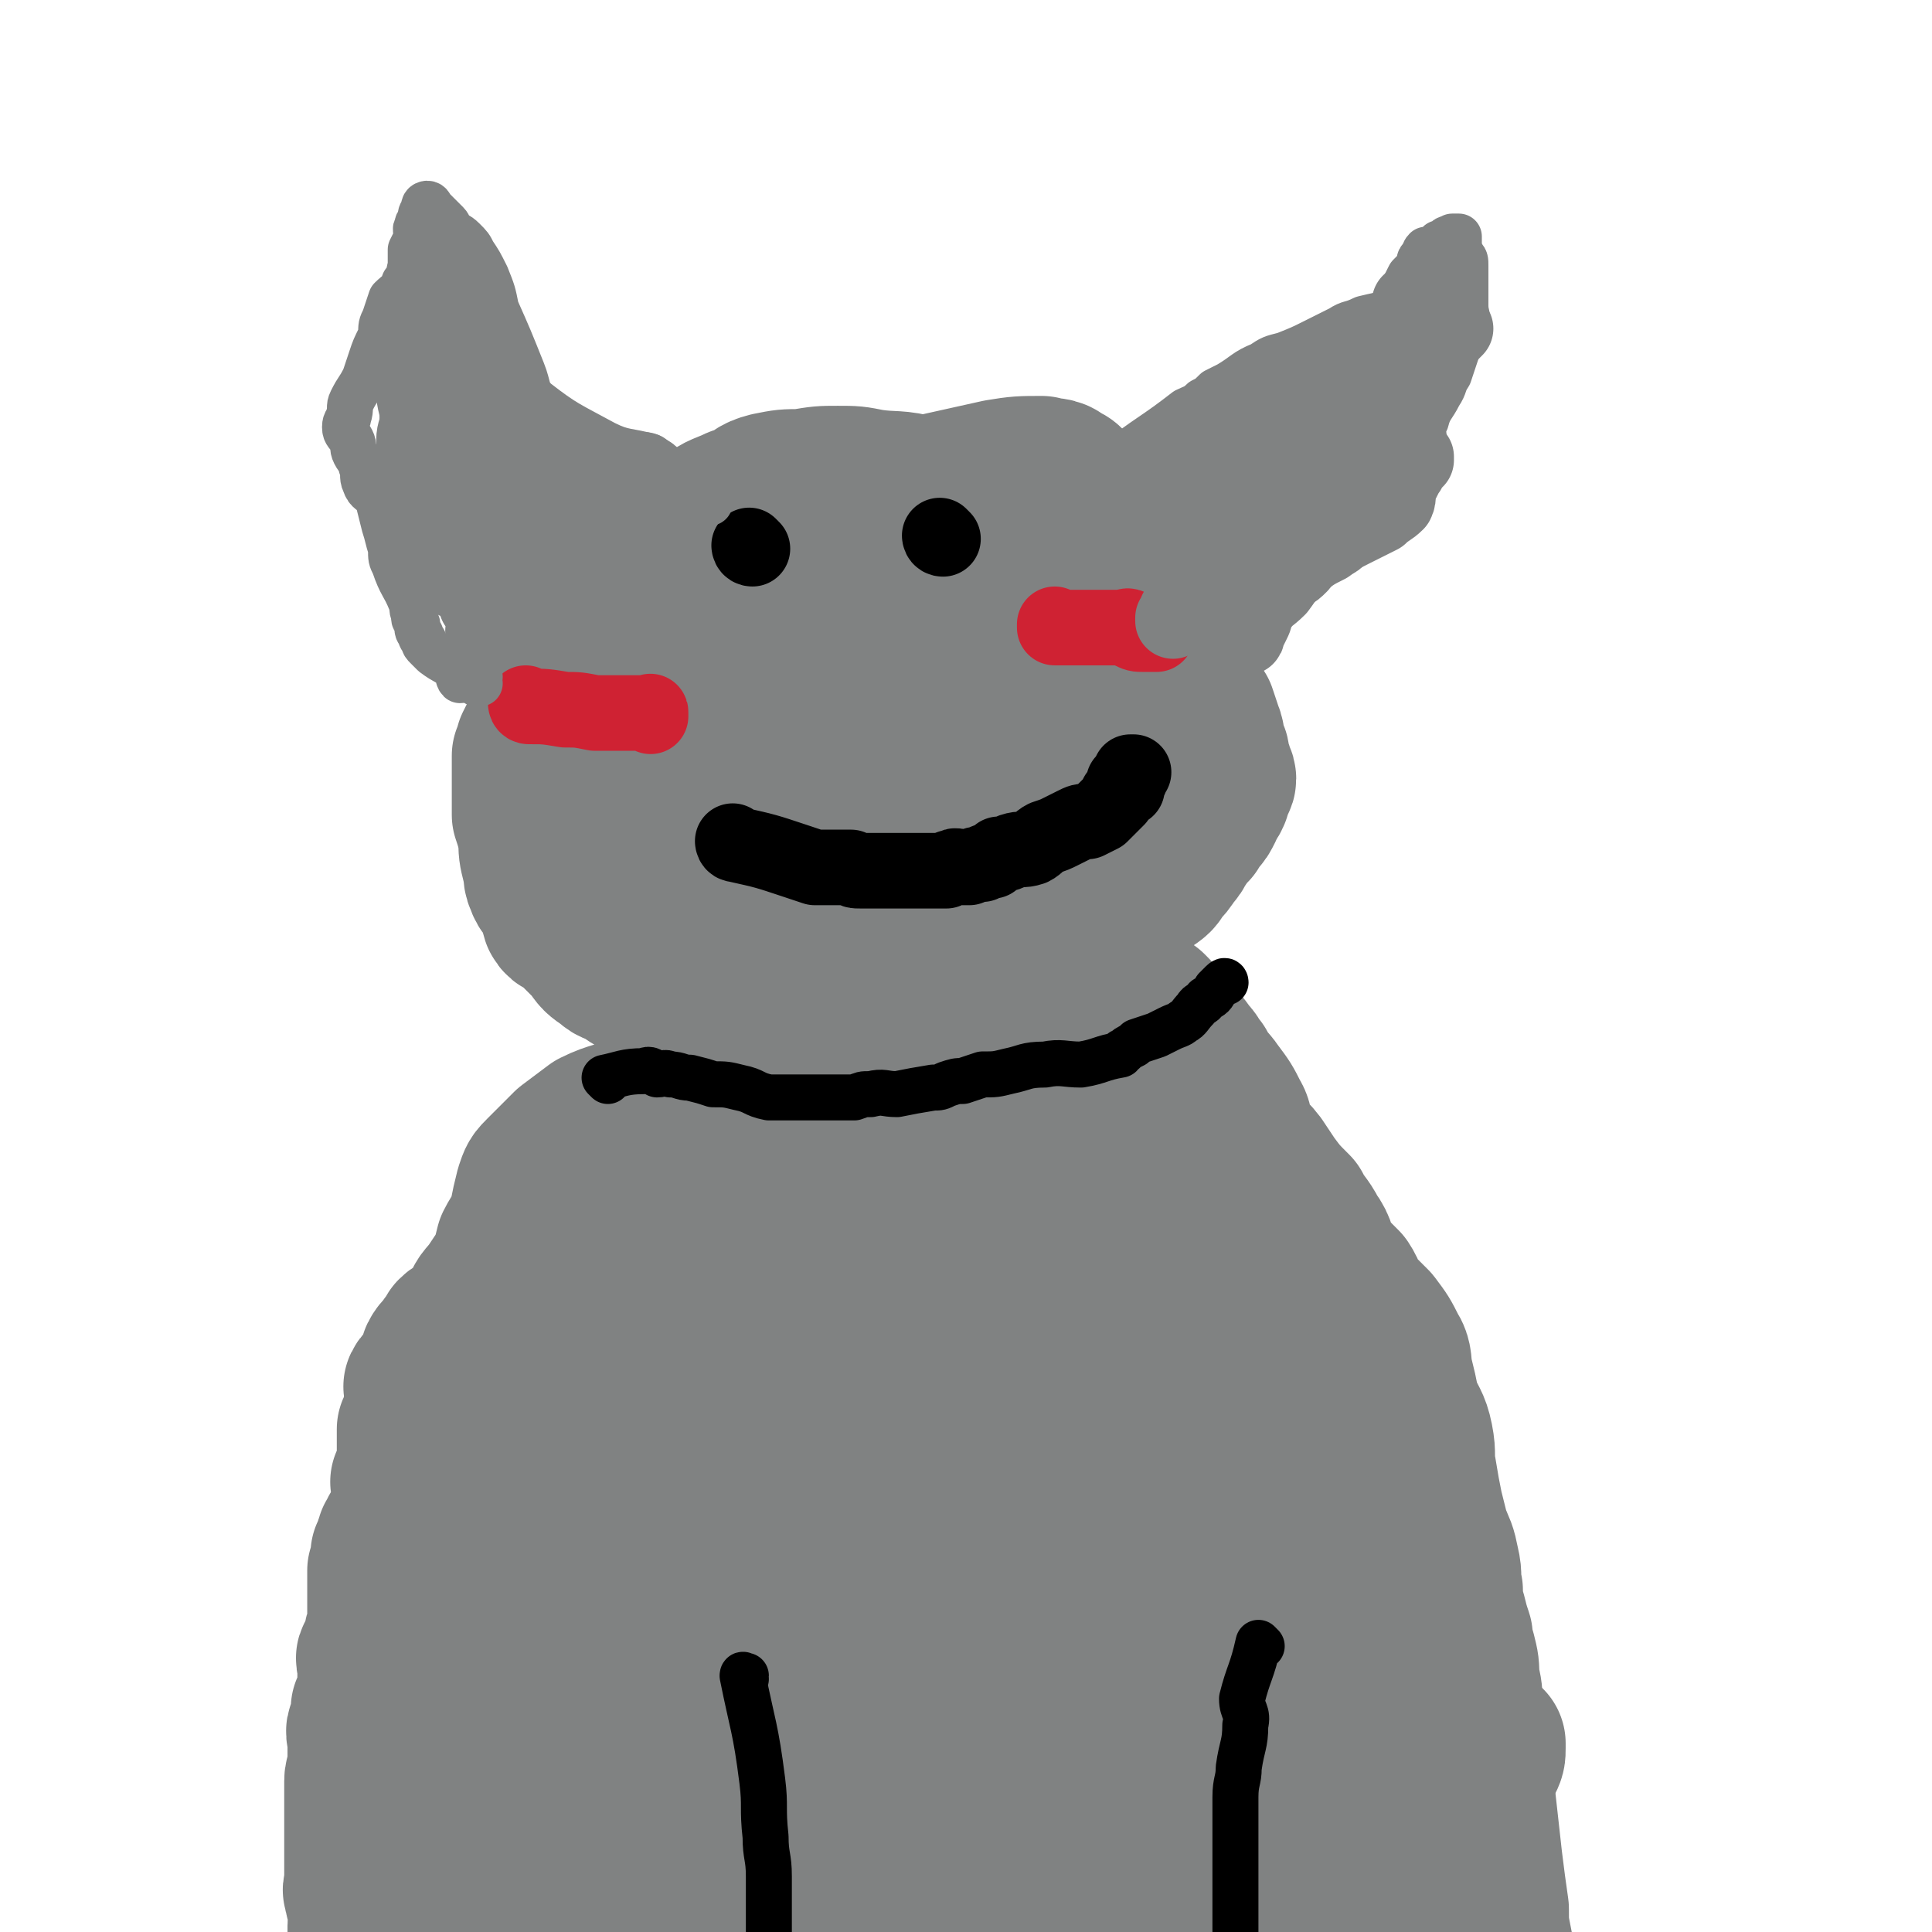
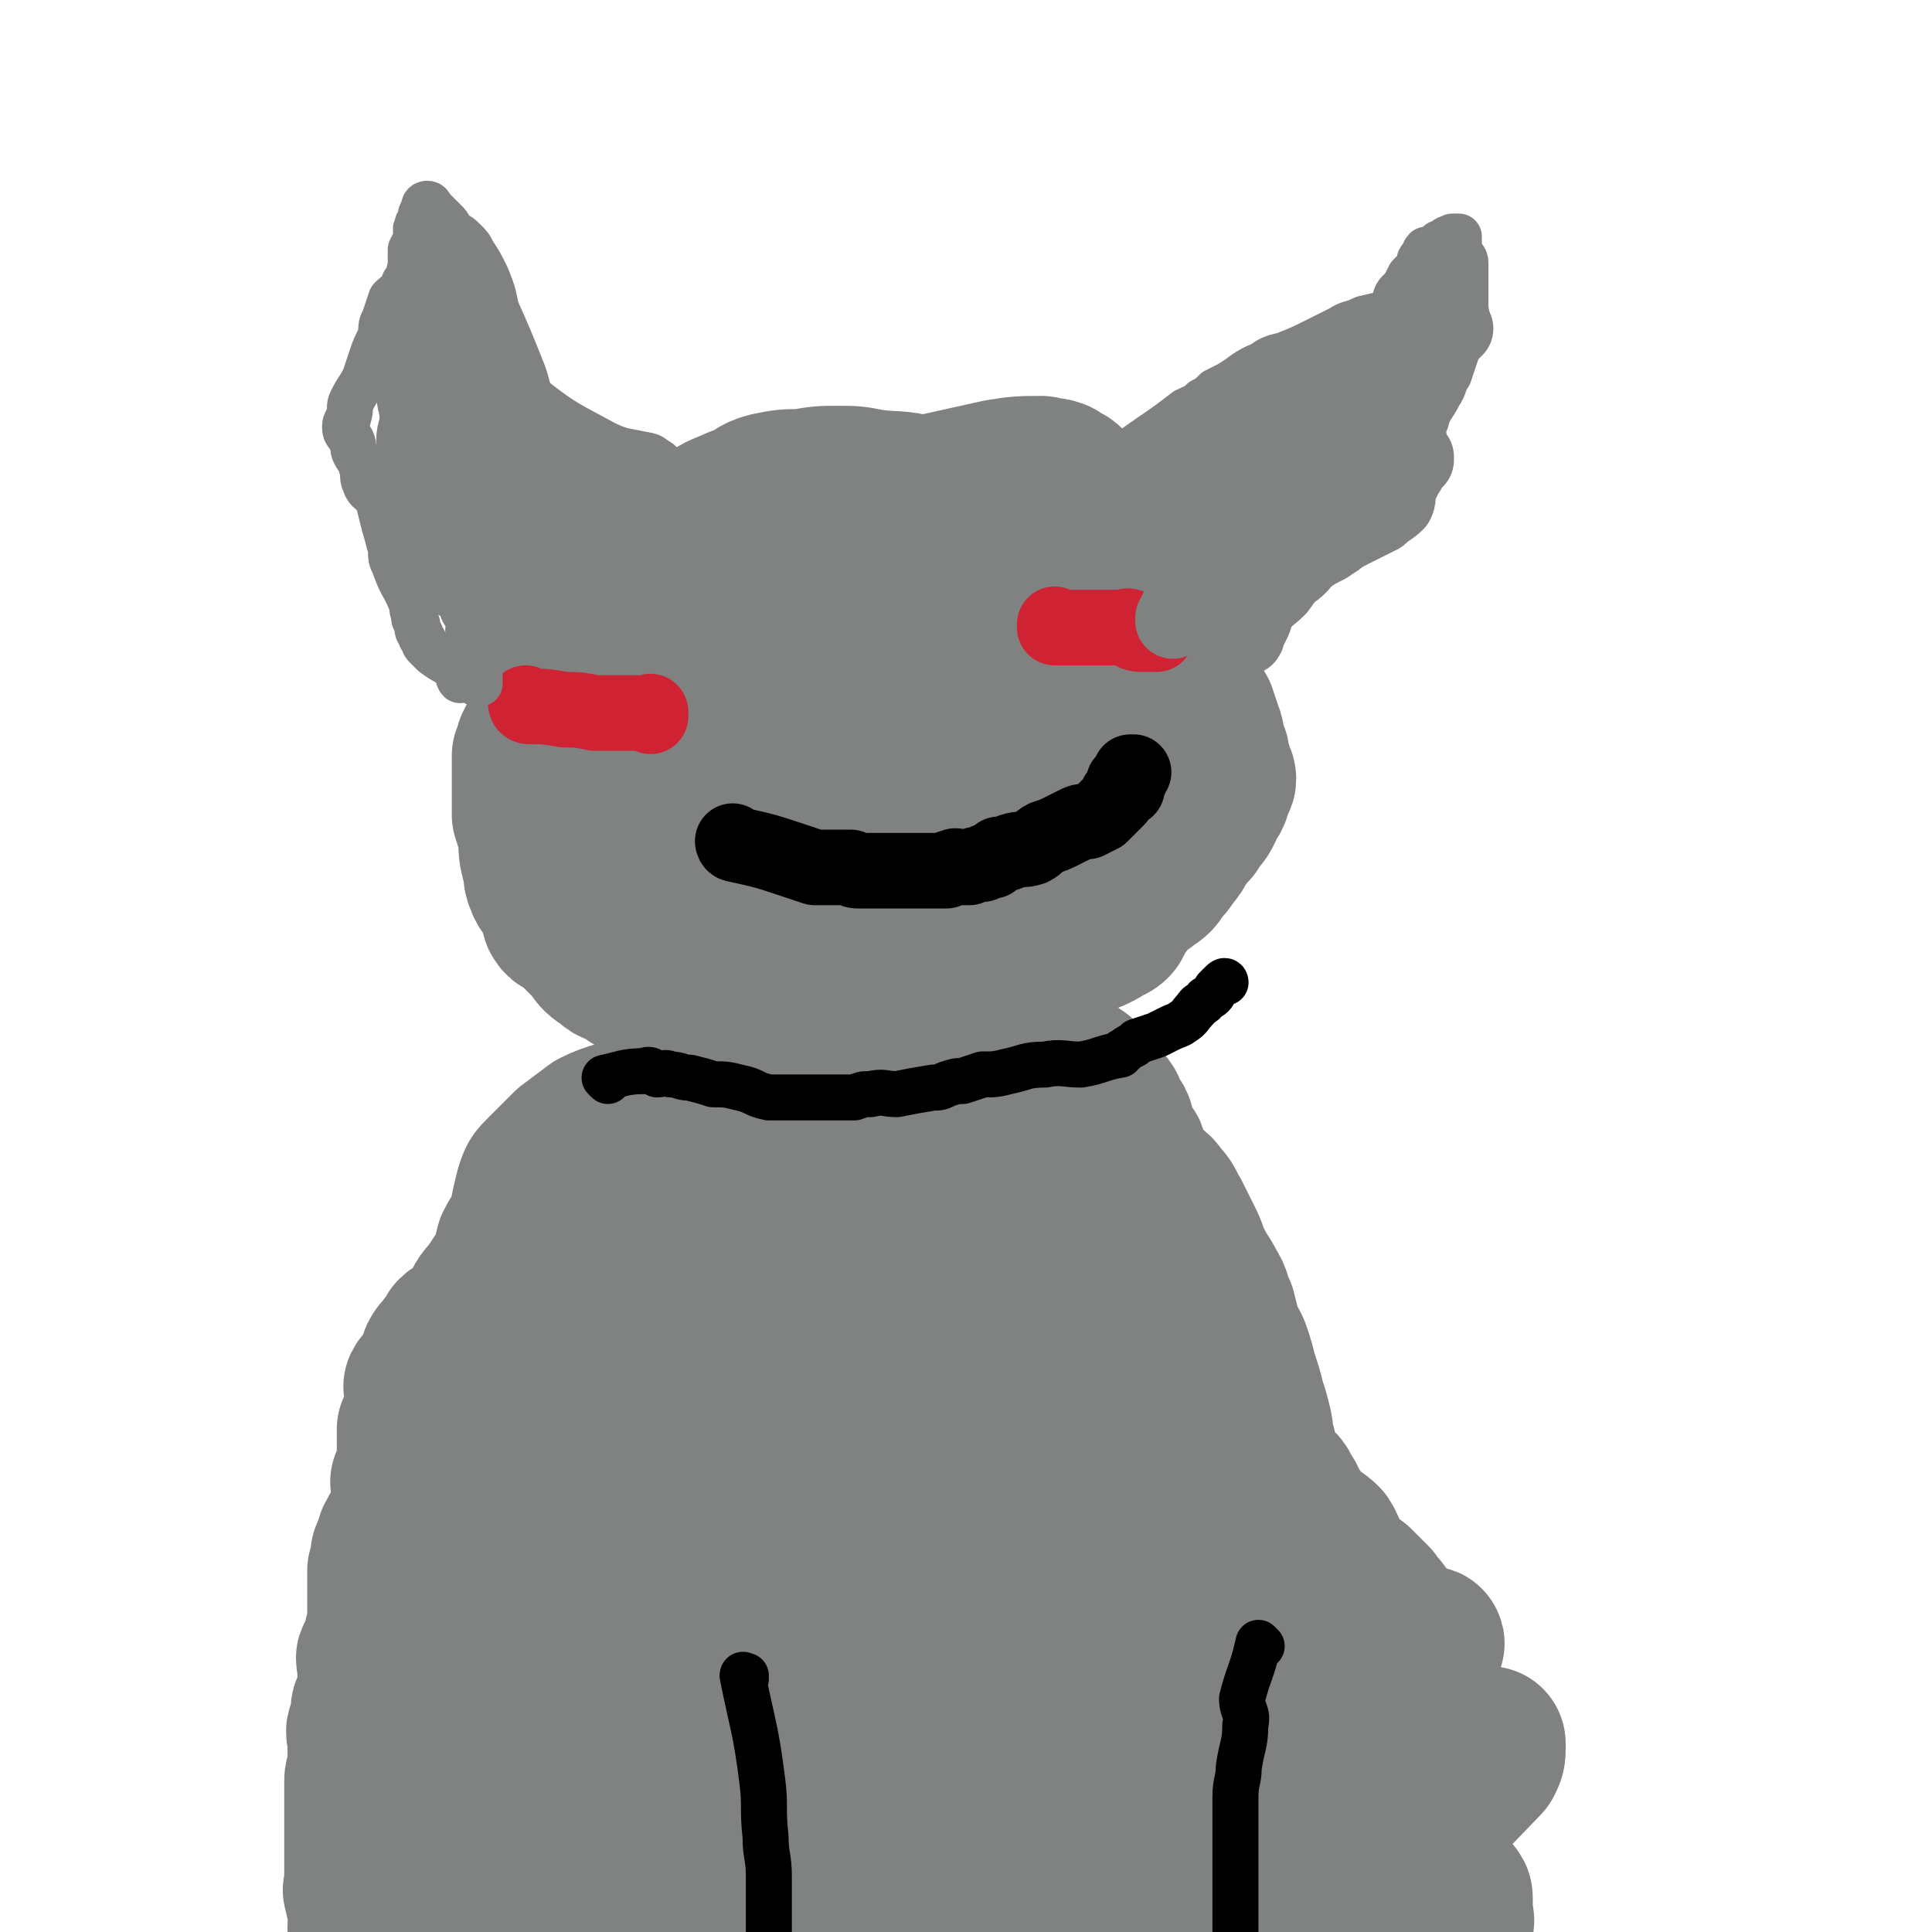
<svg xmlns="http://www.w3.org/2000/svg" viewBox="0 0 588 588" version="1.1">
  <g fill="none" stroke="#808282" stroke-width="47" stroke-linecap="round" stroke-linejoin="round">
    <path d="M269,173c0,0 -1,-1 -1,-1 0,0 0,0 1,1 0,0 0,0 0,0 0,0 -1,-1 -1,-1 0,0 0,0 1,1 0,0 0,0 0,0 0,0 -1,-1 -1,-1 0,0 0,0 1,1 0,0 0,0 0,0 0,0 -1,-1 -1,-1 0,0 1,1 1,1 -7,-1 -8,-2 -15,-3 0,0 0,0 0,0 -4,0 -4,0 -7,1 -3,0 -3,1 -5,1 -3,1 -3,0 -6,1 -4,1 -4,1 -7,3 -2,1 -2,2 -5,4 -3,2 -3,1 -6,4 -3,2 -3,2 -6,4 -3,3 -2,4 -5,6 -4,2 -4,1 -8,3 -6,3 -6,3 -11,6 -4,3 -4,3 -8,5 -6,3 -6,2 -11,6 -3,1 -2,2 -3,5 -2,2 -1,2 -2,4 -1,2 -1,2 -2,4 0,1 0,1 -1,3 0,2 0,2 0,4 0,2 0,2 0,3 0,3 0,3 0,6 0,2 0,2 0,5 1,3 1,3 2,7 0,4 0,4 1,8 1,2 0,3 1,5 1,3 2,3 4,5 1,3 0,3 1,6 1,2 2,1 4,3 3,3 3,3 6,6 2,3 2,3 5,5 2,2 2,1 4,2 4,3 4,3 9,5 2,1 2,2 4,3 2,1 2,0 4,1 2,1 2,1 4,2 2,1 1,1 3,2 3,0 3,-1 6,0 4,1 3,2 8,3 4,0 5,-1 9,-1 6,1 6,1 12,2 5,0 5,0 10,0 2,0 2,0 4,0 3,-1 3,-1 7,-3 4,-1 4,-1 7,-2 6,-2 6,-1 11,-3 4,-2 3,-2 7,-4 3,-2 3,-2 6,-4 3,-2 3,-3 6,-4 8,-3 8,-2 17,-5 7,-2 8,-1 14,-5 3,-1 2,-2 4,-5 2,-2 1,-2 3,-4 2,-3 3,-2 5,-4 3,-2 3,-2 4,-4 2,-2 2,-2 4,-5 1,-1 1,-1 2,-3 1,-1 1,-2 2,-3 1,-1 1,-1 2,-2 1,-2 1,-2 2,-3 1,-1 1,-1 2,-3 0,-1 0,-1 1,-2 0,-1 1,-1 1,-2 1,-1 0,-1 0,-2 1,-2 2,-2 2,-3 0,-1 -1,-1 -1,-3 -1,-1 0,-1 -1,-3 0,-2 0,-1 -1,-3 -1,-2 0,-3 -1,-5 -1,-3 -1,-3 -2,-6 -2,-3 -2,-3 -4,-6 -3,-4 -2,-4 -6,-7 -4,-4 -5,-3 -9,-7 -2,-3 -1,-4 -4,-6 -2,-3 -2,-5 -6,-6 -10,-2 -11,0 -21,-1 -8,0 -8,0 -17,0 -6,0 -6,0 -13,1 -13,2 -13,1 -26,4 -8,2 -7,4 -14,7 -10,4 -10,4 -19,8 -8,3 -8,2 -15,6 -5,2 -4,3 -9,6 -3,2 -3,2 -7,4 -5,2 -6,1 -10,4 -2,1 -1,2 0,4 0,3 0,3 2,6 3,4 4,3 8,7 4,4 3,5 8,9 9,9 10,9 20,16 12,8 12,8 24,14 11,6 10,6 21,10 8,3 8,3 17,4 6,1 6,1 13,0 7,-2 7,-2 13,-6 9,-6 10,-5 16,-14 7,-10 7,-11 10,-23 2,-12 1,-12 2,-24 0,-12 1,-13 -2,-25 -2,-8 -3,-8 -7,-16 -4,-6 -3,-7 -9,-11 -4,-4 -5,-3 -11,-5 -6,-2 -6,-2 -11,-3 -6,0 -7,0 -13,1 -9,1 -9,1 -17,2 -6,1 -8,0 -12,3 -3,2 -1,4 -3,7 -2,5 -4,5 -6,10 -3,9 -3,9 -5,17 -2,9 -2,10 -2,19 1,9 1,10 4,18 3,11 4,10 9,20 3,6 3,6 7,12 1,4 0,5 2,8 3,3 4,2 8,3 3,1 4,1 7,0 6,-3 6,-4 10,-9 3,-5 3,-5 6,-10 4,-6 5,-6 8,-12 5,-10 5,-10 9,-21 4,-10 5,-10 7,-21 1,-10 2,-11 -1,-20 -1,-6 -3,-6 -7,-12 -3,-3 -3,-4 -7,-6 -3,-1 -3,-1 -7,0 -5,1 -5,1 -10,4 -13,8 -13,8 -24,17 -7,6 -6,7 -13,13 -3,3 -5,2 -8,6 -3,3 -2,3 -4,7 -1,2 -1,2 -2,5 -1,2 -2,2 -2,4 1,2 1,2 3,4 2,2 2,2 5,4 5,3 5,4 9,6 5,2 5,1 11,3 2,1 2,2 4,2 5,-1 5,-2 11,-3 7,-1 9,1 15,-2 3,-2 1,-5 4,-9 2,-4 3,-4 5,-9 1,-5 1,-5 1,-10 0,-5 0,-5 -1,-9 -1,-4 -1,-4 -2,-8 -2,-3 -2,-3 -4,-5 -3,-3 -3,-4 -7,-4 -10,0 -11,1 -21,3 -5,1 -5,2 -9,3 -7,2 -7,2 -13,4 -4,2 -4,2 -8,5 -3,2 -4,2 -6,5 -2,4 -2,4 -2,8 0,6 0,7 2,12 3,8 4,8 10,15 7,10 8,9 16,19 6,7 4,9 10,14 7,4 9,3 17,4 5,1 5,1 10,1 4,-1 5,-1 7,-3 6,-6 5,-7 8,-13 5,-8 6,-8 8,-17 3,-11 3,-11 2,-22 -1,-12 -1,-12 -5,-23 -4,-8 -5,-8 -10,-14 -2,-3 -2,-4 -5,-6 -4,-1 -5,-1 -10,-1 -8,1 -9,1 -17,4 -7,2 -7,2 -12,7 -5,4 -4,5 -7,9 -4,4 -4,4 -7,9 -2,4 -2,4 -3,9 0,5 -1,5 1,10 2,6 3,6 6,11 4,5 5,4 9,9 2,2 1,4 4,5 2,1 3,1 6,1 4,-1 5,0 9,-2 5,-2 5,-3 8,-7 3,-4 2,-5 4,-11 1,-5 1,-5 1,-9 -1,-4 -1,-4 -2,-8 0,-3 1,-4 -1,-5 -2,-2 -3,-2 -6,-2 -4,0 -5,-1 -9,1 -8,2 -8,3 -15,7 -6,3 -6,4 -12,9 -5,4 -6,3 -10,8 -3,2 -4,3 -4,6 -1,4 -1,5 1,9 3,5 3,6 8,9 7,4 8,2 15,6 5,2 5,5 10,5 10,-1 11,-3 21,-8 8,-3 7,-5 15,-9 10,-7 11,-6 21,-13 7,-6 8,-6 13,-13 4,-5 2,-6 3,-12 1,-4 3,-4 2,-9 -1,-4 -2,-4 -5,-7 -4,-5 -5,-4 -10,-7 -6,-3 -6,-3 -12,-5 -8,-3 -8,-2 -17,-4 -7,-1 -7,-1 -14,-3 -10,-2 -11,-1 -21,-4 -3,0 -3,-1 -6,-2 -5,-2 -5,-2 -10,-3 -3,-1 -3,-1 -7,-1 -3,-1 -3,-1 -6,0 -2,0 -2,0 -3,0 -3,2 -3,2 -4,5 -2,3 -2,3 -4,6 -3,5 -3,4 -5,9 -3,6 -2,6 -4,13 -2,5 -2,5 -3,11 0,7 0,7 1,14 0,5 1,5 3,11 2,5 2,6 6,10 4,5 4,5 9,8 6,3 6,2 13,3 6,0 7,0 13,0 4,-1 4,-1 8,-3 8,-3 8,-3 15,-7 7,-3 8,-2 14,-7 5,-3 5,-4 8,-9 2,-4 2,-4 3,-9 0,-7 0,-7 0,-14 -1,-6 0,-6 -2,-11 -1,-6 -1,-7 -4,-12 -3,-5 -3,-5 -8,-9 -6,-5 -6,-4 -13,-8 -7,-4 -8,-2 -15,-6 -2,-2 -1,-3 -3,-5 -5,-4 -5,-3 -10,-6 -4,-3 -3,-3 -7,-5 -3,-1 -3,-1 -6,-2 -3,-1 -3,0 -6,0 -3,0 -3,0 -5,1 -5,2 -5,2 -8,5 -5,4 -5,5 -9,10 -4,5 -4,5 -8,10 -3,5 -2,5 -5,9 -4,6 -8,4 -10,10 -2,6 1,8 3,14 3,7 5,6 9,13 3,6 1,6 4,12 2,3 2,4 6,6 3,3 3,3 7,4 5,1 5,0 10,0 10,-1 10,-1 19,-3 10,-3 10,-3 19,-8 6,-3 5,-5 11,-8 8,-4 10,-2 17,-7 4,-4 2,-5 4,-10 1,-4 2,-4 3,-8 1,-5 0,-5 1,-9 0,-4 1,-4 0,-8 0,-5 0,-5 0,-9 -1,-4 -1,-4 -2,-7 -1,-4 -1,-4 -2,-8 -2,-3 -2,-4 -4,-6 -3,-4 -4,-4 -8,-6 -7,-2 -8,-1 -15,-2 -5,-1 -5,-1 -10,-1 -5,0 -5,0 -11,1 -5,0 -5,0 -10,1 -4,1 -4,2 -7,4 -4,4 -5,4 -8,8 -4,5 -4,5 -7,11 -3,7 -4,7 -6,14 -2,7 -1,7 -2,13 -1,6 0,6 0,12 0,4 -1,4 0,9 0,4 0,4 2,7 2,3 2,3 5,6 4,4 4,5 9,8 10,5 11,3 22,8 8,3 8,4 17,7 4,2 5,3 9,3 10,1 10,1 20,0 3,-1 3,-2 6,-3 4,-2 4,-2 8,-4 4,-2 3,-2 7,-5 4,-3 5,-3 8,-6 3,-4 3,-4 5,-9 2,-7 2,-7 4,-15 2,-8 2,-8 3,-16 1,-10 1,-10 1,-21 0,-7 0,-7 0,-14 1,-5 2,-5 0,-9 0,-4 -1,-4 -3,-7 -2,-2 -1,-3 -4,-4 -2,-2 -3,-1 -6,-2 -6,0 -7,0 -13,1 -9,2 -9,2 -18,4 -15,4 -16,2 -30,8 -6,3 -5,5 -11,9 -7,5 -8,4 -16,9 -4,3 -4,3 -8,8 -4,3 -5,3 -8,7 -3,4 -2,5 -4,9 -3,5 -3,4 -5,9 -2,4 -2,4 -3,8 -2,4 -2,4 -4,8 -1,5 -1,5 -1,10 0,5 0,5 1,11 1,7 -1,7 1,14 2,9 3,9 7,17 3,6 3,6 7,12 4,5 3,6 8,9 6,3 7,2 14,3 8,1 8,0 16,0 7,-1 7,-1 13,-3 9,-3 9,-3 16,-6 7,-4 8,-3 14,-8 5,-4 5,-4 9,-9 4,-5 5,-5 7,-10 3,-8 2,-8 3,-16 2,-9 3,-9 3,-17 0,-11 -2,-11 -3,-21 -2,-9 -1,-9 -4,-18 -2,-7 -3,-7 -7,-14 -2,-4 -1,-6 -5,-9 -4,-3 -5,-2 -10,-3 -10,0 -11,0 -21,2 -6,0 -5,2 -10,4 -10,2 -11,-1 -19,3 -5,2 -4,4 -8,8 -3,4 -3,4 -6,9 -3,5 -3,5 -5,10 -3,7 -2,7 -4,14 -1,6 -1,6 -1,13 -1,6 -2,6 -2,12 1,6 0,6 2,11 3,7 3,8 9,13 5,6 6,5 13,9 24,13 36,19 48,26 " />
    <path d="M208,326c0,0 -1,-1 -1,-1 0,0 0,0 1,1 0,0 0,0 0,0 0,0 -1,-1 -1,-1 0,0 0,0 1,1 0,0 0,0 0,0 0,0 -1,-1 -1,-1 0,0 0,0 1,1 0,0 0,0 0,0 -8,6 -7,7 -15,12 -5,3 -6,2 -12,5 -4,3 -4,3 -8,6 -4,4 -4,4 -8,8 -2,2 -2,2 -3,5 -1,4 -1,4 -2,9 -1,4 -2,4 -4,8 -1,4 -1,4 -2,7 -2,3 -2,3 -4,6 -2,3 -3,3 -4,6 -2,2 -1,3 -3,5 -2,2 -3,1 -5,3 -1,2 -1,2 -2,3 -1,2 -2,2 -3,4 0,1 0,1 -1,3 0,1 0,1 -1,3 -1,2 -2,1 -3,3 0,1 1,1 1,2 0,2 -1,2 -1,4 0,1 0,1 0,3 -1,2 -1,2 -2,4 0,1 0,2 0,3 0,3 0,3 0,5 0,2 0,2 0,4 -1,2 -1,2 -2,4 0,2 1,3 1,5 0,3 -1,3 -1,5 -1,1 0,2 0,2 -2,3 -3,2 -4,5 -1,1 0,1 0,3 -1,1 -1,1 -2,2 0,2 0,2 -1,5 0,1 0,1 0,3 0,2 0,2 0,3 0,1 0,1 0,2 0,2 0,2 0,4 0,2 0,2 0,4 0,1 0,1 0,2 0,1 -1,1 -1,2 0,1 0,1 0,3 0,1 0,1 0,2 -1,1 -2,0 -2,1 -1,1 0,1 0,2 0,2 0,2 0,3 0,2 0,2 0,4 0,1 0,1 0,2 0,2 0,2 0,3 -1,1 -1,1 -2,2 0,2 1,2 1,3 -1,2 -2,1 -2,3 -1,1 0,2 0,4 0,1 0,1 0,3 0,1 0,1 0,2 0,2 0,2 0,3 0,2 -1,2 -1,4 0,1 0,1 0,2 0,2 0,2 0,4 0,1 0,1 0,2 0,2 0,2 0,3 0,2 0,2 0,4 0,2 0,2 0,4 0,3 0,3 0,6 0,3 0,3 0,6 0,2 -1,2 0,3 0,3 1,3 1,5 1,3 0,3 0,5 0,2 0,2 0,4 0,3 0,3 1,5 0,2 0,2 1,4 0,2 1,2 1,4 0,2 0,3 0,4 " />
-     <path d="M351,308c0,0 -1,-1 -1,-1 0,0 0,0 0,1 0,0 0,0 0,0 1,0 0,-1 0,-1 0,0 0,0 0,1 0,0 0,0 0,0 1,0 0,-1 0,-1 0,0 0,0 0,1 0,0 0,0 0,0 1,0 0,-1 0,-1 0,0 0,0 0,1 6,6 7,6 12,13 2,2 1,2 3,4 2,4 3,4 5,7 3,4 3,4 5,8 2,3 0,4 2,8 2,3 3,2 6,6 2,3 2,3 4,6 3,4 3,4 7,8 2,4 3,4 5,8 3,4 2,5 4,9 3,3 3,3 6,6 2,3 1,3 3,6 3,3 3,3 6,6 3,4 3,4 5,8 2,3 1,4 2,8 1,4 1,4 2,9 2,5 3,5 4,10 1,5 0,5 1,10 1,6 1,6 2,11 1,4 1,4 2,8 2,5 2,4 3,9 1,4 0,4 1,8 0,4 0,4 1,7 1,4 1,4 2,7 0,3 0,3 1,5 1,4 1,4 1,8 1,4 1,4 1,9 2,5 3,5 3,10 1,9 0,9 1,18 1,9 1,9 2,18 1,8 1,8 2,15 0,5 0,5 1,10 1,5 1,5 1,9 1,4 0,4 0,7 0,3 1,3 1,6 0,2 0,2 0,5 0,4 0,4 0,8 0,6 0,6 0,12 0,7 0,7 0,13 0,6 1,6 1,11 1,5 0,7 0,9 " />
  </g>
  <g fill="none" stroke="#000000" stroke-width="23" stroke-linecap="round" stroke-linejoin="round">
-     <path d="M229,167c0,0 -1,-1 -1,-1 0,0 0,1 1,1 0,0 0,0 0,0 0,0 -1,-1 -1,-1 0,0 0,1 1,1 0,0 0,0 0,0 " />
-     <path d="M287,164c0,0 -1,-1 -1,-1 0,0 0,1 1,1 0,0 0,0 0,0 0,0 -1,-1 -1,-1 " />
    <path d="M224,257c0,0 -1,-1 -1,-1 0,0 0,0 1,1 0,0 0,0 0,0 0,0 -1,-1 -1,-1 0,0 0,0 1,1 0,0 0,0 0,0 0,0 -1,-1 -1,-1 0,0 0,0 1,1 0,0 0,0 0,0 0,0 -1,-1 -1,-1 0,0 0,0 1,1 0,0 0,0 0,0 0,0 -1,-1 -1,-1 0,0 0,1 1,1 9,2 9,2 18,5 3,1 3,1 6,2 3,0 3,0 7,0 2,0 2,0 4,0 1,1 1,1 3,1 1,0 1,0 2,0 4,0 4,0 7,0 3,0 3,0 6,0 3,0 3,0 5,0 3,0 3,0 6,0 1,-1 1,-1 2,-1 1,-1 1,0 3,0 1,0 1,0 2,0 2,-1 2,-1 4,-1 1,-1 1,-1 3,-1 1,-1 1,-1 2,-2 2,0 2,0 4,-1 3,-1 3,0 6,-1 2,-1 2,-2 4,-3 3,-1 3,-1 5,-2 2,-1 2,-1 4,-2 2,-1 2,-1 4,-1 2,-1 2,-1 4,-2 1,-1 1,-1 2,-2 1,-1 1,-1 1,-1 1,-1 1,-1 2,-2 0,0 0,0 0,-1 1,-1 1,-1 1,-1 1,-1 1,-1 2,-1 0,-1 -1,-1 -1,-2 1,0 1,0 1,0 1,-1 1,-1 1,-1 0,0 0,0 0,0 0,-1 0,-1 0,-1 0,-1 0,-1 0,-1 0,0 0,0 0,0 0,0 0,0 0,0 1,0 1,0 1,0 " />
  </g>
  <g fill="none" stroke="#CF2233" stroke-width="23" stroke-linecap="round" stroke-linejoin="round">
    <path d="M322,191c0,0 -1,-1 -1,-1 0,0 0,0 0,1 0,0 0,0 0,0 1,0 0,-1 0,-1 0,0 0,1 0,1 7,0 7,0 13,0 0,0 0,0 0,0 2,0 2,0 3,0 2,0 2,0 4,0 2,0 2,-1 3,0 0,0 0,0 0,1 2,1 2,1 4,1 2,0 2,0 4,0 0,0 0,0 0,0 " />
    <path d="M161,215c0,0 -1,-1 -1,-1 0,0 0,0 1,1 0,0 0,0 0,0 0,0 -1,-1 -1,-1 0,0 0,0 1,1 0,0 0,0 0,0 0,0 -1,-1 -1,-1 0,0 0,1 1,1 5,0 5,0 11,1 0,0 0,0 0,0 4,0 4,0 9,1 2,0 2,0 4,0 1,0 1,0 2,0 5,0 6,0 10,0 1,0 -1,0 -1,0 0,0 0,0 1,0 1,0 1,-1 1,0 0,0 0,0 0,1 0,0 0,0 0,0 " />
  </g>
  <g fill="none" stroke="#808282" stroke-width="14" stroke-linecap="round" stroke-linejoin="round">
    <path d="M344,139c0,0 -1,-1 -1,-1 0,0 0,1 0,1 0,0 0,0 0,0 1,0 0,-1 0,-1 0,0 0,1 0,1 0,0 0,0 0,0 1,0 0,-1 0,-1 0,0 0,1 0,1 0,0 0,0 0,0 1,0 -1,0 0,-1 8,-6 9,-6 18,-13 2,-1 3,-1 5,-3 2,-1 2,-1 4,-3 2,-1 2,-1 4,-2 5,-3 5,-4 10,-6 3,-2 3,-2 7,-3 5,-2 5,-2 9,-4 4,-2 4,-2 8,-4 3,-2 3,-1 7,-3 4,-1 5,-1 8,-2 2,-1 1,-2 2,-3 1,-2 1,-2 2,-4 1,-2 1,-2 2,-4 2,-2 2,-2 3,-4 0,-1 0,-1 1,-2 1,-1 0,-1 1,-2 1,0 1,0 2,0 1,-1 1,-1 2,-2 1,0 1,0 1,0 1,-1 1,-1 1,-1 1,-1 1,0 2,0 0,0 0,-1 0,-1 0,0 0,0 0,0 1,0 1,0 2,0 0,0 0,0 0,0 0,1 0,1 0,2 0,1 0,1 0,2 0,1 1,1 1,2 1,1 1,1 1,3 0,1 0,1 0,2 0,1 0,1 0,3 0,2 0,2 0,3 0,2 0,2 0,4 0,3 1,3 0,5 0,3 -1,3 -1,5 -1,2 -1,2 -2,5 -1,3 -1,3 -2,6 -2,3 -1,3 -3,6 -2,4 -3,4 -4,8 -2,3 0,4 -1,7 0,3 -1,2 -3,5 -1,2 0,2 -1,4 -1,2 -1,2 -2,3 -1,2 -1,2 -3,4 -1,2 0,2 -1,4 -2,3 -2,3 -4,5 -1,1 -2,1 -4,2 -2,2 -2,2 -4,4 -1,1 -1,2 -4,3 -1,1 -2,0 -3,1 -2,1 -3,1 -4,3 -1,1 0,1 -1,2 -2,2 -2,2 -4,3 -1,1 -1,1 -1,1 -1,1 -1,1 -2,2 -2,1 -1,1 -3,2 -1,1 -1,0 -3,1 -1,1 -1,1 -2,1 -2,2 -1,2 -3,3 0,0 -1,0 -1,1 -1,0 0,0 -1,1 0,0 0,1 -1,1 0,0 0,0 -1,0 0,0 0,0 0,0 0,0 -1,0 -1,0 0,0 0,1 0,1 " />
    <path d="M216,153c0,0 -1,-1 -1,-1 0,0 0,1 1,1 0,0 0,0 0,0 0,0 -1,-1 -1,-1 0,0 0,1 1,1 0,0 0,0 0,0 0,0 -1,-1 -1,-1 0,0 0,1 1,1 0,0 0,0 0,0 -8,-6 -8,-6 -15,-12 -1,-1 -2,-1 -3,-2 -7,-2 -8,-1 -14,-4 -11,-6 -12,-6 -21,-13 -3,-3 -2,-4 -4,-9 -4,-10 -4,-10 -8,-19 -1,-5 -1,-5 -3,-10 -2,-4 -2,-4 -4,-7 -1,-2 -1,-2 -3,-4 -2,-2 -2,-1 -4,-3 -1,-1 0,-1 -1,-2 -3,-3 -3,-3 -5,-5 0,0 0,0 0,0 0,0 0,-1 -1,-1 0,0 -1,0 -1,1 0,0 0,0 0,1 0,0 0,0 0,0 -1,1 -1,1 -1,3 -1,1 -1,1 -1,2 -1,1 0,1 0,3 -1,2 -1,2 -2,4 0,2 0,3 0,5 -1,3 0,3 -2,5 -1,3 -2,3 -4,5 -1,3 -1,3 -2,6 -1,2 -1,2 -1,5 -2,4 -2,4 -3,7 -1,3 -1,3 -2,6 -2,4 -2,3 -4,7 -1,2 0,2 -1,5 0,1 -1,1 -1,3 0,2 1,2 2,4 1,2 0,2 1,4 1,2 2,2 2,4 1,2 0,3 1,5 1,3 2,2 4,5 1,4 1,4 2,8 1,3 1,4 2,7 0,3 0,3 1,5 2,6 3,6 5,11 1,2 0,2 1,4 0,2 0,1 1,3 0,2 0,2 1,3 0,1 0,1 1,2 0,1 0,1 1,2 1,1 1,1 2,2 4,3 4,2 7,5 1,1 0,2 1,3 2,0 4,-2 6,-1 0,0 -1,1 -1,2 0,0 1,0 1,0 " />
  </g>
  <g fill="none" stroke="#808282" stroke-width="23" stroke-linecap="round" stroke-linejoin="round">
    <path d="M430,93c0,0 -1,-1 -1,-1 0,0 0,1 0,1 0,0 0,0 0,0 1,0 0,-1 0,-1 0,0 0,1 0,1 0,0 0,0 0,0 -4,6 -3,7 -8,12 -4,4 -5,4 -9,7 -5,3 -5,3 -10,6 -4,3 -4,3 -7,6 -4,3 -4,3 -8,6 -3,2 -3,1 -6,4 -2,2 -2,2 -4,4 -2,2 -2,1 -4,3 -2,2 -1,2 -3,4 -1,1 -1,0 -3,1 0,1 0,1 -1,2 0,0 -1,1 -1,1 1,0 1,-1 2,-2 2,-1 2,-1 4,-2 4,-3 3,-4 7,-6 7,-4 7,-4 14,-8 8,-4 8,-4 16,-8 7,-4 7,-3 13,-8 3,-2 3,-2 4,-5 2,-2 2,-3 3,-6 0,-1 1,0 1,-1 0,-1 0,-1 0,-1 -1,0 -1,0 -2,1 -1,1 -1,2 -3,3 -3,2 -3,2 -7,4 -8,3 -8,2 -16,6 -7,3 -7,3 -14,7 -6,3 -5,3 -11,7 -4,2 -4,2 -7,5 -3,2 -3,2 -6,4 -2,2 -2,2 -5,4 -1,1 -1,1 -2,2 -1,1 -1,1 -2,1 -1,1 -1,0 -2,1 0,0 0,0 0,1 0,0 0,0 0,0 1,-1 1,-1 2,-1 2,-1 2,-1 4,-3 2,-1 2,-2 4,-4 4,-3 4,-2 8,-5 4,-3 4,-3 8,-5 5,-4 6,-3 12,-6 9,-3 9,-3 18,-7 7,-2 8,-2 15,-5 4,-2 3,-3 7,-5 1,-2 2,-1 3,-2 2,-1 2,-1 4,-2 2,-1 2,-1 4,-1 1,-1 1,-1 1,-1 0,0 0,0 0,0 1,-1 1,-1 1,-1 0,0 0,0 0,0 -1,0 -1,0 -1,0 -2,0 -2,0 -3,1 -2,1 -2,0 -4,1 -2,2 -1,2 -2,5 -2,2 -1,2 -3,5 -1,2 -1,2 -3,5 -2,2 -2,3 -4,5 -4,3 -4,3 -8,6 -4,3 -4,3 -8,5 -4,3 -4,3 -8,6 -4,2 -3,2 -7,5 -3,2 -3,2 -7,5 -4,3 -4,3 -8,8 -3,4 -2,5 -5,9 -3,4 -3,4 -5,7 -3,4 -3,3 -6,7 -1,2 0,2 -2,5 0,1 0,1 -1,1 0,1 0,1 -1,2 0,0 0,1 0,1 0,0 0,0 0,0 1,-2 1,-2 2,-4 2,-3 3,-3 5,-6 2,-4 1,-4 3,-8 3,-4 3,-3 5,-7 2,-3 2,-4 4,-7 2,-3 2,-3 5,-6 5,-4 5,-4 10,-8 4,-3 4,-3 9,-6 3,-2 4,-1 7,-4 3,-2 3,-2 6,-5 3,-2 3,-2 6,-5 2,-1 3,-1 5,-3 1,-3 0,-4 1,-7 1,-2 1,-2 2,-5 1,-3 2,-2 3,-5 0,-2 0,-2 1,-4 1,-2 1,-2 2,-4 1,-1 1,-1 1,-2 1,-2 0,-2 0,-3 1,-1 1,0 2,-1 0,0 0,0 0,0 1,0 1,0 2,0 0,0 0,0 0,0 0,0 -1,-1 -1,-1 -1,1 0,2 -1,3 0,2 -1,1 -1,3 -1,2 0,2 -1,3 -1,4 -1,3 -2,7 -1,4 0,4 -1,8 -2,4 -2,4 -4,9 -2,3 -2,3 -3,7 -1,3 1,4 -1,7 -3,4 -4,3 -8,6 -4,3 -5,2 -8,6 -2,2 -2,3 -4,6 -2,4 -2,4 -5,7 -2,3 -1,3 -3,6 -2,3 -3,3 -4,6 -2,2 -1,2 -3,5 -2,3 -2,2 -4,5 -1,2 -1,2 -2,4 0,2 0,2 -1,4 -1,1 -1,1 -1,2 -1,1 -1,1 -1,2 0,0 0,0 0,0 1,0 0,-1 0,-1 0,0 0,1 0,1 1,-2 1,-2 2,-4 1,-3 1,-3 2,-5 3,-4 3,-3 6,-6 3,-4 3,-5 7,-8 4,-3 4,-3 8,-5 4,-3 4,-3 8,-5 4,-2 4,-2 8,-4 2,-2 3,-2 5,-4 1,-2 0,-3 1,-5 1,-2 1,-2 2,-4 1,-1 1,-2 2,-3 0,0 0,0 1,-1 0,0 0,0 0,-1 0,0 0,0 0,0 0,0 0,0 0,0 -1,0 -1,0 -2,0 -1,0 -1,0 -2,1 -1,1 -1,1 -3,1 -3,2 -3,2 -7,3 -4,2 -4,1 -8,3 -4,1 -4,1 -8,2 -3,1 -3,1 -6,1 -3,1 -3,0 -6,1 -4,0 -4,1 -7,1 -1,0 -1,0 -2,0 -1,0 -1,0 -2,0 -2,0 -2,0 -3,0 -1,0 -1,0 -3,0 0,0 0,0 -1,0 0,0 0,0 -1,0 0,0 -1,-1 -1,0 0,0 0,1 0,1 1,1 1,0 1,1 1,0 0,1 0,1 1,1 2,0 3,1 1,1 1,1 1,2 0,0 0,1 0,1 2,1 2,1 3,1 0,0 0,0 0,0 0,0 0,0 0,0 0,0 0,0 0,0 1,-1 1,-1 1,-1 0,-1 0,-1 -1,-1 0,-1 -1,0 -1,0 0,-1 0,-1 0,-2 -1,-1 -1,-1 -2,-1 0,0 0,0 0,0 " />
    <path d="M357,155c0,0 -1,-1 -1,-1 0,0 0,1 0,1 0,0 0,0 0,0 1,0 0,-1 0,-1 0,0 0,1 0,1 0,0 0,0 0,0 1,0 0,-1 0,-1 0,0 0,1 0,1 0,0 0,0 0,0 1,0 0,-1 0,-1 1,7 2,8 3,16 1,1 0,1 0,2 1,3 1,3 2,5 0,2 0,2 1,4 0,1 0,1 0,2 " />
    <path d="M148,193c0,0 -1,-1 -1,-1 0,0 0,0 1,1 0,0 0,0 0,0 0,0 -1,-1 -1,-1 0,0 0,0 1,1 0,0 0,0 0,0 0,0 -1,-1 -1,-1 0,0 0,0 1,1 0,0 0,0 0,0 6,-8 6,-8 12,-15 2,-3 2,-3 4,-6 3,-3 3,-3 7,-6 3,-3 4,-2 8,-4 3,-2 3,-2 6,-4 2,-2 1,-2 4,-3 3,-1 3,-1 6,-2 1,0 1,0 2,-1 0,-1 0,-1 1,-1 0,0 0,0 0,0 0,0 0,-1 -1,-1 0,0 0,1 0,1 -1,0 -1,0 -2,0 -3,0 -3,-1 -6,0 -4,0 -4,1 -7,2 -6,2 -7,1 -12,4 -5,2 -5,2 -9,6 -3,3 -3,3 -5,7 -2,2 -1,2 -3,5 -1,2 -1,2 -2,3 -2,2 -2,2 -3,4 -1,0 -1,0 -1,1 -1,1 -2,1 -2,1 1,0 1,-1 3,-2 2,-1 2,-1 4,-2 2,-3 2,-3 4,-6 2,-4 2,-4 5,-8 2,-3 1,-3 4,-5 3,-3 3,-2 6,-4 3,-2 3,-2 6,-5 2,-1 2,-1 5,-2 1,-1 1,-1 2,-1 1,-1 1,-1 1,-2 1,0 1,0 2,0 0,-1 0,-1 1,-1 4,-1 4,-1 8,-2 0,0 0,0 0,0 -1,0 -1,0 -1,0 0,0 0,0 1,0 0,0 0,0 0,0 0,0 0,-1 0,-1 -1,0 0,1 0,1 -1,1 -1,1 -2,1 -3,1 -3,0 -6,0 -4,0 -4,0 -7,0 -4,0 -4,0 -8,0 -4,0 -4,0 -7,0 -2,0 -2,-1 -3,-1 -2,-1 -2,-1 -3,-2 -1,-1 -1,-2 -2,-4 -1,-1 -1,-1 -1,-3 -1,-3 -1,-3 -2,-5 0,-3 0,-3 -1,-6 -1,-3 0,-3 -1,-6 -1,-3 -2,-3 -3,-6 -1,-3 0,-4 -1,-7 -1,-3 -1,-2 -2,-5 -1,-2 -1,-2 -1,-5 -1,-2 -1,-2 -2,-3 0,-2 0,-2 0,-3 0,0 0,0 0,0 -1,-1 -2,-2 -3,-2 0,1 1,2 1,2 -1,2 -2,2 -2,4 -1,3 0,3 0,6 0,5 0,5 0,11 0,5 0,5 0,11 0,4 0,4 0,9 0,4 -1,4 0,8 1,2 2,2 3,4 1,2 0,2 1,4 0,2 1,2 1,4 1,1 1,1 1,3 0,1 0,1 0,3 0,0 0,0 0,1 0,1 0,1 0,1 0,1 0,1 0,1 -1,0 -1,0 -1,0 0,0 0,0 0,0 -1,-1 -1,-1 -1,-3 -1,-2 -1,-2 -2,-4 -2,-3 -2,-3 -3,-6 -1,-4 -1,-4 -2,-8 0,-4 0,-4 0,-8 -1,-4 -1,-4 -2,-8 -1,-4 -2,-4 -2,-9 -1,-4 0,-4 1,-8 0,-4 0,-4 0,-7 0,-3 0,-3 0,-5 0,-2 0,-2 0,-4 0,-1 -1,-1 0,-1 1,-1 1,-1 3,-2 0,0 0,1 0,1 0,0 0,0 0,1 0,1 0,1 0,2 0,3 0,3 0,5 0,3 0,3 0,5 0,5 0,5 0,9 -1,5 -1,5 -2,9 0,5 1,5 1,10 0,4 0,4 0,8 0,3 0,3 0,6 0,3 0,3 1,5 0,3 0,3 0,6 0,3 -1,3 0,6 0,3 1,3 1,5 1,3 0,3 1,6 0,1 1,1 1,2 0,1 0,2 0,3 0,0 0,0 0,1 -1,0 -1,1 -1,1 -1,0 0,-1 0,-2 -1,-2 -2,-2 -3,-4 -1,-1 -1,-2 -2,-3 -2,-4 -3,-4 -4,-7 -2,-4 -1,-4 -1,-8 0,-5 -1,-5 -1,-10 0,-4 0,-4 0,-7 0,-4 -1,-4 -1,-7 0,-3 0,-3 0,-5 0,-3 0,-3 0,-5 0,-2 0,-2 0,-4 0,-1 -1,-1 -1,-3 0,-1 0,-1 0,-2 0,-2 0,-2 0,-3 0,-1 0,-1 0,-1 0,0 0,0 0,0 0,0 1,0 1,1 1,2 0,2 0,4 0,3 1,3 1,7 0,4 0,4 0,8 0,4 0,4 1,8 0,3 0,3 1,7 0,2 1,2 1,5 0,1 -1,2 0,3 0,2 1,1 1,3 1,1 0,1 1,2 0,1 1,1 1,1 0,0 0,0 0,0 0,0 0,0 0,0 1,-1 2,-1 2,-2 1,0 0,0 0,-1 0,-1 0,-1 1,-3 0,-2 0,-2 0,-5 0,-3 0,-3 0,-7 -1,-5 -2,-5 -3,-10 -1,-4 0,-4 -1,-8 -2,-3 -3,-2 -4,-5 -1,-1 -1,-2 -1,-2 0,0 0,1 0,2 -1,2 -1,2 -2,5 0,4 1,4 1,8 0,4 -1,4 -1,7 0,4 0,4 0,7 0,3 0,3 0,6 0,4 -1,4 0,8 0,3 1,3 1,5 0,3 0,3 0,6 0,1 0,1 1,1 0,1 0,1 1,2 0,0 -1,1 0,1 0,1 1,1 1,2 2,1 2,1 3,2 0,0 0,0 0,0 " />
  </g>
  <g fill="none" stroke="#808282" stroke-width="47" stroke-linecap="round" stroke-linejoin="round">
    <path d="M224,363c0,0 -1,-1 -1,-1 0,0 0,0 1,1 0,0 0,0 0,0 0,0 -1,-1 -1,-1 0,0 0,0 1,1 0,0 0,0 0,0 0,0 -1,-1 -1,-1 0,0 0,0 1,1 0,0 0,0 0,0 0,0 -1,-1 -1,-1 0,0 0,0 1,1 0,0 0,0 0,0 0,0 -1,0 -1,-1 0,-6 0,-6 1,-12 0,0 0,0 0,0 0,1 -1,-1 -1,0 -1,2 -1,3 -2,6 -1,4 -1,4 -2,8 -3,8 -3,8 -6,16 -3,9 -3,9 -6,17 -2,7 -2,7 -5,14 -3,9 -2,9 -6,17 -4,10 -7,9 -11,19 -4,9 -3,10 -5,20 -2,8 -2,8 -4,16 -1,7 -2,7 -3,14 -1,5 0,5 0,11 -1,6 -1,6 -2,12 0,4 1,4 1,9 0,5 0,5 0,10 0,5 0,5 0,9 0,4 0,4 0,8 0,3 -1,3 0,5 0,2 1,2 1,4 0,1 0,1 0,3 0,0 0,0 0,0 0,0 0,0 0,0 0,-3 -1,-3 0,-6 2,-8 2,-8 5,-16 3,-9 5,-9 7,-18 3,-10 1,-10 4,-20 3,-12 5,-12 9,-24 3,-13 2,-13 5,-26 2,-11 2,-11 4,-22 1,-8 1,-8 2,-17 1,-6 2,-6 3,-13 0,-5 0,-5 0,-9 0,-4 0,-4 0,-7 0,-2 0,-2 0,-3 0,-2 0,-2 0,-4 0,0 0,-1 0,-1 -1,-1 -1,-1 -1,-1 -1,-1 -1,0 -1,1 -1,1 0,2 0,3 -2,5 -3,5 -4,10 -4,11 -3,12 -8,22 -8,17 -10,17 -20,33 -10,18 -14,17 -20,35 -4,12 0,13 -1,27 0,12 0,13 -3,25 -1,8 -1,8 -4,16 0,3 -1,3 -2,6 0,1 0,3 0,2 0,0 -1,-1 0,-2 2,-10 3,-10 6,-20 4,-17 2,-18 7,-35 5,-19 4,-20 12,-38 9,-20 11,-18 20,-37 7,-14 6,-14 11,-28 3,-9 2,-9 4,-19 1,-5 2,-5 3,-9 0,-1 0,-2 0,-2 -1,0 -1,1 -1,3 -2,7 -1,7 -3,13 -7,17 -7,17 -16,33 -10,19 -13,18 -22,37 -8,17 -6,18 -12,35 -3,10 -1,10 -5,19 -3,7 -3,7 -8,13 -3,4 -3,5 -6,7 -1,1 -3,0 -2,-1 7,-12 11,-11 17,-25 7,-17 4,-18 9,-36 7,-18 8,-18 15,-36 4,-9 4,-9 8,-17 4,-9 9,-9 9,-18 0,-5 -4,-5 -8,-10 -1,-2 -1,-3 -2,-3 -4,0 -5,0 -9,2 -8,5 -10,4 -15,12 -6,9 -1,12 -6,23 -7,17 -11,15 -18,32 -6,13 -6,13 -9,27 -2,10 0,10 -1,21 0,4 -1,4 -1,8 0,3 -1,4 0,7 0,0 1,0 1,-1 10,-12 11,-12 20,-26 11,-19 7,-22 20,-40 20,-27 27,-23 46,-51 8,-11 4,-13 9,-25 3,-10 3,-10 7,-20 2,-4 3,-5 3,-8 0,-2 -2,-5 -3,-4 -5,4 -5,8 -10,15 -8,13 -7,13 -18,25 -18,22 -24,18 -38,41 -11,18 -5,21 -11,40 -6,19 -8,18 -14,37 -5,17 -6,17 -8,35 -1,15 0,15 2,30 1,9 1,10 5,17 3,5 4,5 10,8 6,2 8,6 13,2 10,-7 7,-12 16,-23 15,-17 18,-14 32,-31 15,-18 13,-20 27,-39 10,-13 11,-12 20,-25 5,-7 4,-8 8,-16 1,-3 2,-4 2,-6 0,-1 -2,0 -3,1 -8,6 -8,6 -15,13 -14,11 -14,11 -27,24 -20,19 -21,18 -40,39 -16,17 -15,18 -30,35 -10,12 -13,10 -21,23 -3,5 -1,6 -2,12 0,2 0,3 1,4 2,0 3,-1 6,-3 16,-10 17,-9 31,-21 22,-20 20,-22 41,-42 21,-22 23,-20 44,-42 19,-19 17,-21 36,-40 12,-12 11,-13 25,-22 12,-6 13,-4 25,-8 3,-1 5,-2 6,-2 0,0 -1,1 -2,2 -13,11 -13,11 -26,22 -22,18 -24,16 -44,35 -17,18 -15,21 -31,40 -13,16 -15,15 -27,31 -9,11 -6,14 -15,24 -7,8 -11,6 -18,13 -1,1 0,3 2,3 7,-1 8,-1 14,-5 14,-9 14,-10 27,-21 20,-18 19,-20 40,-37 25,-19 28,-16 54,-35 17,-13 15,-15 32,-29 12,-10 13,-9 27,-18 2,-3 2,-3 5,-5 2,-2 4,-3 4,-3 1,1 -1,3 -2,4 -12,11 -13,11 -24,22 -15,14 -12,17 -29,30 -29,21 -33,16 -62,38 -15,13 -12,16 -26,31 -10,10 -11,9 -21,19 -5,5 -5,5 -9,10 -2,3 -3,3 -4,5 0,0 1,0 1,0 5,-5 5,-6 10,-10 17,-16 17,-16 35,-31 23,-20 22,-21 46,-39 20,-15 22,-13 43,-28 14,-10 13,-11 27,-22 4,-4 5,-3 9,-6 2,-1 2,-3 3,-3 0,-1 0,0 -1,1 -6,6 -5,6 -12,11 -16,15 -15,16 -32,30 -24,18 -26,15 -49,34 -19,15 -19,15 -37,32 -9,8 -8,9 -16,18 -5,5 -5,5 -9,9 -3,3 -6,3 -6,4 1,1 4,1 7,0 10,-2 10,-1 20,-6 15,-8 13,-11 28,-19 30,-17 32,-13 61,-31 15,-9 13,-11 27,-22 7,-5 7,-5 15,-10 5,-4 5,-4 10,-7 1,0 3,0 3,0 0,0 -2,0 -3,0 -5,3 -5,3 -9,7 -13,11 -13,11 -26,23 -13,12 -12,14 -26,25 -15,12 -17,9 -31,21 -5,4 -2,7 -6,11 -4,4 -5,4 -9,7 -4,2 -6,2 -7,4 -1,1 2,1 3,1 10,-4 9,-5 18,-10 20,-9 22,-6 40,-19 13,-9 9,-14 22,-25 13,-11 14,-10 30,-19 15,-9 15,-8 31,-16 8,-5 8,-4 16,-10 2,-1 2,-3 2,-4 1,0 0,1 -1,2 -1,3 -1,3 -3,5 -6,7 -5,8 -12,14 -18,16 -20,14 -38,30 -13,12 -12,13 -23,25 -9,9 -9,9 -17,18 -4,4 -3,5 -7,9 -3,2 -5,2 -7,4 0,1 1,2 2,2 7,-3 8,-3 14,-6 10,-6 9,-7 18,-13 14,-10 14,-11 29,-19 21,-12 24,-8 44,-21 4,-3 0,-6 3,-10 3,-5 4,-5 9,-7 4,-2 5,-2 8,-2 0,-1 0,0 0,1 0,2 0,2 -1,4 -26,27 -26,27 -54,53 -4,3 -4,2 -8,5 -2,1 -2,1 -4,3 -2,1 -3,1 -3,2 0,0 2,0 3,-1 5,-1 5,-2 10,-4 10,-3 11,-2 21,-5 7,-2 7,-3 14,-7 1,-1 1,-2 2,-3 2,-2 3,-2 5,-3 2,0 3,0 4,0 1,1 1,1 1,2 0,2 0,2 0,4 0,2 1,2 0,4 0,1 0,1 -1,2 -1,1 -1,1 -2,2 -1,1 -1,1 -2,1 -1,1 -1,0 -1,0 0,0 -1,1 -1,0 -1,-1 -1,-1 -2,-2 -1,-1 -1,-1 -1,-2 -1,-4 0,-5 0,-9 -1,-5 -1,-5 -2,-11 -1,-7 -1,-7 -2,-13 -1,-6 -1,-6 -1,-11 -1,-6 0,-6 -1,-12 0,-4 -1,-4 -1,-8 0,-4 1,-4 0,-8 0,-4 -1,-4 -1,-8 -1,-4 -1,-4 -2,-8 0,-3 0,-3 -1,-6 -1,-3 -2,-3 -4,-6 -3,-3 -3,-3 -5,-5 -4,-3 -4,-3 -7,-7 -2,-2 -1,-3 -3,-6 -2,-2 -3,-2 -5,-4 -2,-2 -2,-2 -4,-5 -2,-2 -1,-3 -3,-5 -1,-3 -2,-3 -4,-5 -2,-3 -3,-3 -4,-7 -1,-4 0,-4 -1,-9 -1,-4 -1,-4 -2,-7 -1,-4 -1,-4 -2,-7 -1,-3 -1,-4 -2,-7 -1,-3 -1,-3 -3,-6 -1,-4 -1,-4 -2,-8 -2,-4 -1,-4 -3,-7 -2,-4 -2,-3 -4,-7 -2,-3 -1,-3 -3,-7 -2,-4 -2,-4 -4,-8 -2,-3 -1,-3 -4,-6 -1,-2 -2,-2 -4,-3 -2,-3 -3,-2 -4,-5 -1,-2 0,-2 -1,-4 0,-2 -1,-2 -3,-4 -1,-2 -1,-2 -3,-3 -2,-1 -3,-1 -5,-2 -4,0 -4,0 -8,-1 -4,-1 -4,-1 -8,-1 -4,-1 -4,-1 -8,-1 -4,-1 -4,-1 -8,0 -2,0 -2,0 -5,0 -3,1 -3,1 -6,3 -6,2 -6,2 -12,5 -10,4 -12,1 -20,8 -6,4 -3,7 -8,13 -5,7 -6,7 -11,14 -5,6 -6,6 -10,13 -4,5 -3,6 -6,12 -2,6 -2,6 -4,12 -1,5 -1,6 -1,11 1,8 0,8 3,15 3,9 2,9 8,16 6,8 7,8 16,14 6,5 7,5 15,6 9,1 10,2 20,0 11,-3 11,-5 22,-11 14,-7 15,-6 27,-16 9,-7 9,-8 15,-19 4,-6 3,-7 5,-14 2,-8 4,-8 5,-16 1,-6 0,-6 -1,-12 -2,-5 -2,-5 -5,-10 -2,-4 -3,-4 -5,-8 -1,-2 0,-3 -2,-5 -1,-2 -1,-2 -4,-3 -4,-2 -4,-2 -9,-3 -4,-1 -4,-2 -8,-2 -6,-1 -6,-1 -13,1 -4,1 -5,1 -9,3 -6,4 -6,5 -12,9 -10,6 -11,4 -20,11 -7,7 -5,9 -12,16 -7,7 -9,6 -15,13 -4,3 -3,4 -5,9 -2,4 -3,3 -4,8 -1,3 -1,3 0,6 0,2 1,3 3,3 4,1 5,1 9,1 7,-2 7,-2 13,-5 6,-3 6,-4 12,-7 8,-5 9,-4 16,-9 8,-6 7,-8 14,-14 9,-8 10,-8 19,-16 9,-7 10,-6 17,-14 4,-4 3,-5 6,-10 1,-3 1,-3 2,-6 1,-3 0,-3 0,-5 0,-2 1,-3 0,-5 0,-2 -1,-2 -1,-4 0,-3 1,-3 0,-5 0,-2 -1,-1 -2,-3 -1,-2 0,-3 -2,-4 -3,-2 -4,-1 -8,-2 -3,-1 -2,-1 -5,-2 -3,-1 -3,-1 -6,-1 -3,-1 -3,-2 -6,-2 -2,0 -2,1 -4,1 -3,1 -3,0 -5,2 -3,1 -2,1 -4,3 -3,4 -3,3 -5,7 -6,10 -5,11 -11,21 -8,13 -11,11 -18,24 -5,12 -3,13 -8,25 -4,10 -5,10 -9,19 -4,7 -4,8 -8,15 -2,4 -2,4 -4,8 0,0 1,1 1,1 0,0 0,0 0,0 6,-4 6,-4 12,-9 9,-7 9,-6 17,-14 9,-9 10,-9 18,-19 7,-8 7,-9 13,-18 6,-8 6,-9 12,-17 5,-7 5,-7 11,-14 4,-6 4,-6 8,-12 3,-5 3,-5 5,-11 1,-3 1,-3 0,-7 0,-2 0,-2 -2,-4 -1,-3 -1,-3 -4,-4 -1,-1 -1,-1 -3,-1 -3,0 -3,0 -5,0 -3,-1 -3,-1 -7,0 -2,0 -2,1 -5,1 -3,1 -3,0 -7,1 -3,0 -3,1 -6,2 -3,1 -3,1 -5,2 -3,2 -3,1 -6,2 -3,1 -3,1 -7,3 -2,1 -2,1 -5,2 -1,1 -1,1 -1,2 " />
  </g>
  <g fill="none" stroke="#000000" stroke-width="14" stroke-linecap="round" stroke-linejoin="round">
    <path d="M384,501c0,0 -1,-1 -1,-1 0,0 0,0 0,0 0,0 0,0 0,0 1,1 0,0 0,0 0,0 0,0 0,0 0,0 0,0 0,0 1,1 0,0 0,0 0,0 0,0 0,0 0,0 0,0 0,0 1,1 0,0 0,0 0,0 0,0 0,0 -2,9 -3,9 -5,17 0,4 2,4 1,8 0,6 -1,6 -2,13 0,4 -1,4 -1,9 0,5 0,5 0,10 0,5 0,5 0,9 0,4 0,4 0,8 0,3 0,3 0,6 0,3 0,3 0,6 0,3 0,3 0,5 0,2 0,2 0,4 0,2 0,2 0,4 0,1 0,1 0,1 " />
    <path d="M227,511c0,0 -1,-1 -1,-1 0,0 0,0 1,0 0,0 0,0 0,0 0,1 -1,0 -1,0 0,0 0,0 1,0 0,0 0,0 0,0 0,1 -1,-1 -1,0 3,15 4,16 6,32 1,8 0,8 1,17 0,6 1,6 1,12 0,4 0,4 0,8 0,3 0,3 0,6 0,3 0,3 0,6 0,1 0,1 0,2 0,1 0,1 0,2 0,0 0,0 0,0 " />
    <path d="M185,329c0,0 -1,-1 -1,-1 0,0 0,0 1,1 0,0 0,0 0,0 0,0 -1,-1 -1,-1 0,0 0,0 1,1 0,0 0,0 0,0 0,0 -1,-1 -1,-1 0,0 0,0 1,1 0,0 0,0 0,0 0,0 -1,-1 -1,-1 5,-1 6,-2 12,-2 2,-1 2,0 4,1 2,0 2,-1 4,0 3,0 3,1 6,1 4,1 4,1 7,2 4,0 4,0 8,1 5,1 4,2 9,3 6,0 6,0 12,0 5,0 5,0 10,0 2,0 2,0 4,0 3,-1 2,-1 5,-1 4,-1 4,0 8,0 5,-1 5,-1 11,-2 2,0 2,0 4,-1 3,-1 3,-1 5,-1 3,-1 3,-1 6,-2 4,0 4,0 8,-1 5,-1 5,-2 11,-2 5,-1 6,0 11,0 6,-1 6,-2 12,-3 1,-1 0,-1 1,-1 1,-1 1,-1 3,-2 0,0 0,0 1,-1 3,-1 3,-1 6,-2 2,-1 2,-1 4,-2 2,-1 3,-1 4,-2 2,-1 2,-2 4,-4 1,-2 2,-1 3,-3 2,-1 2,-1 3,-3 0,0 0,0 1,-1 1,-1 1,-1 1,-1 1,-1 1,0 1,0 " />
  </g>
</svg>